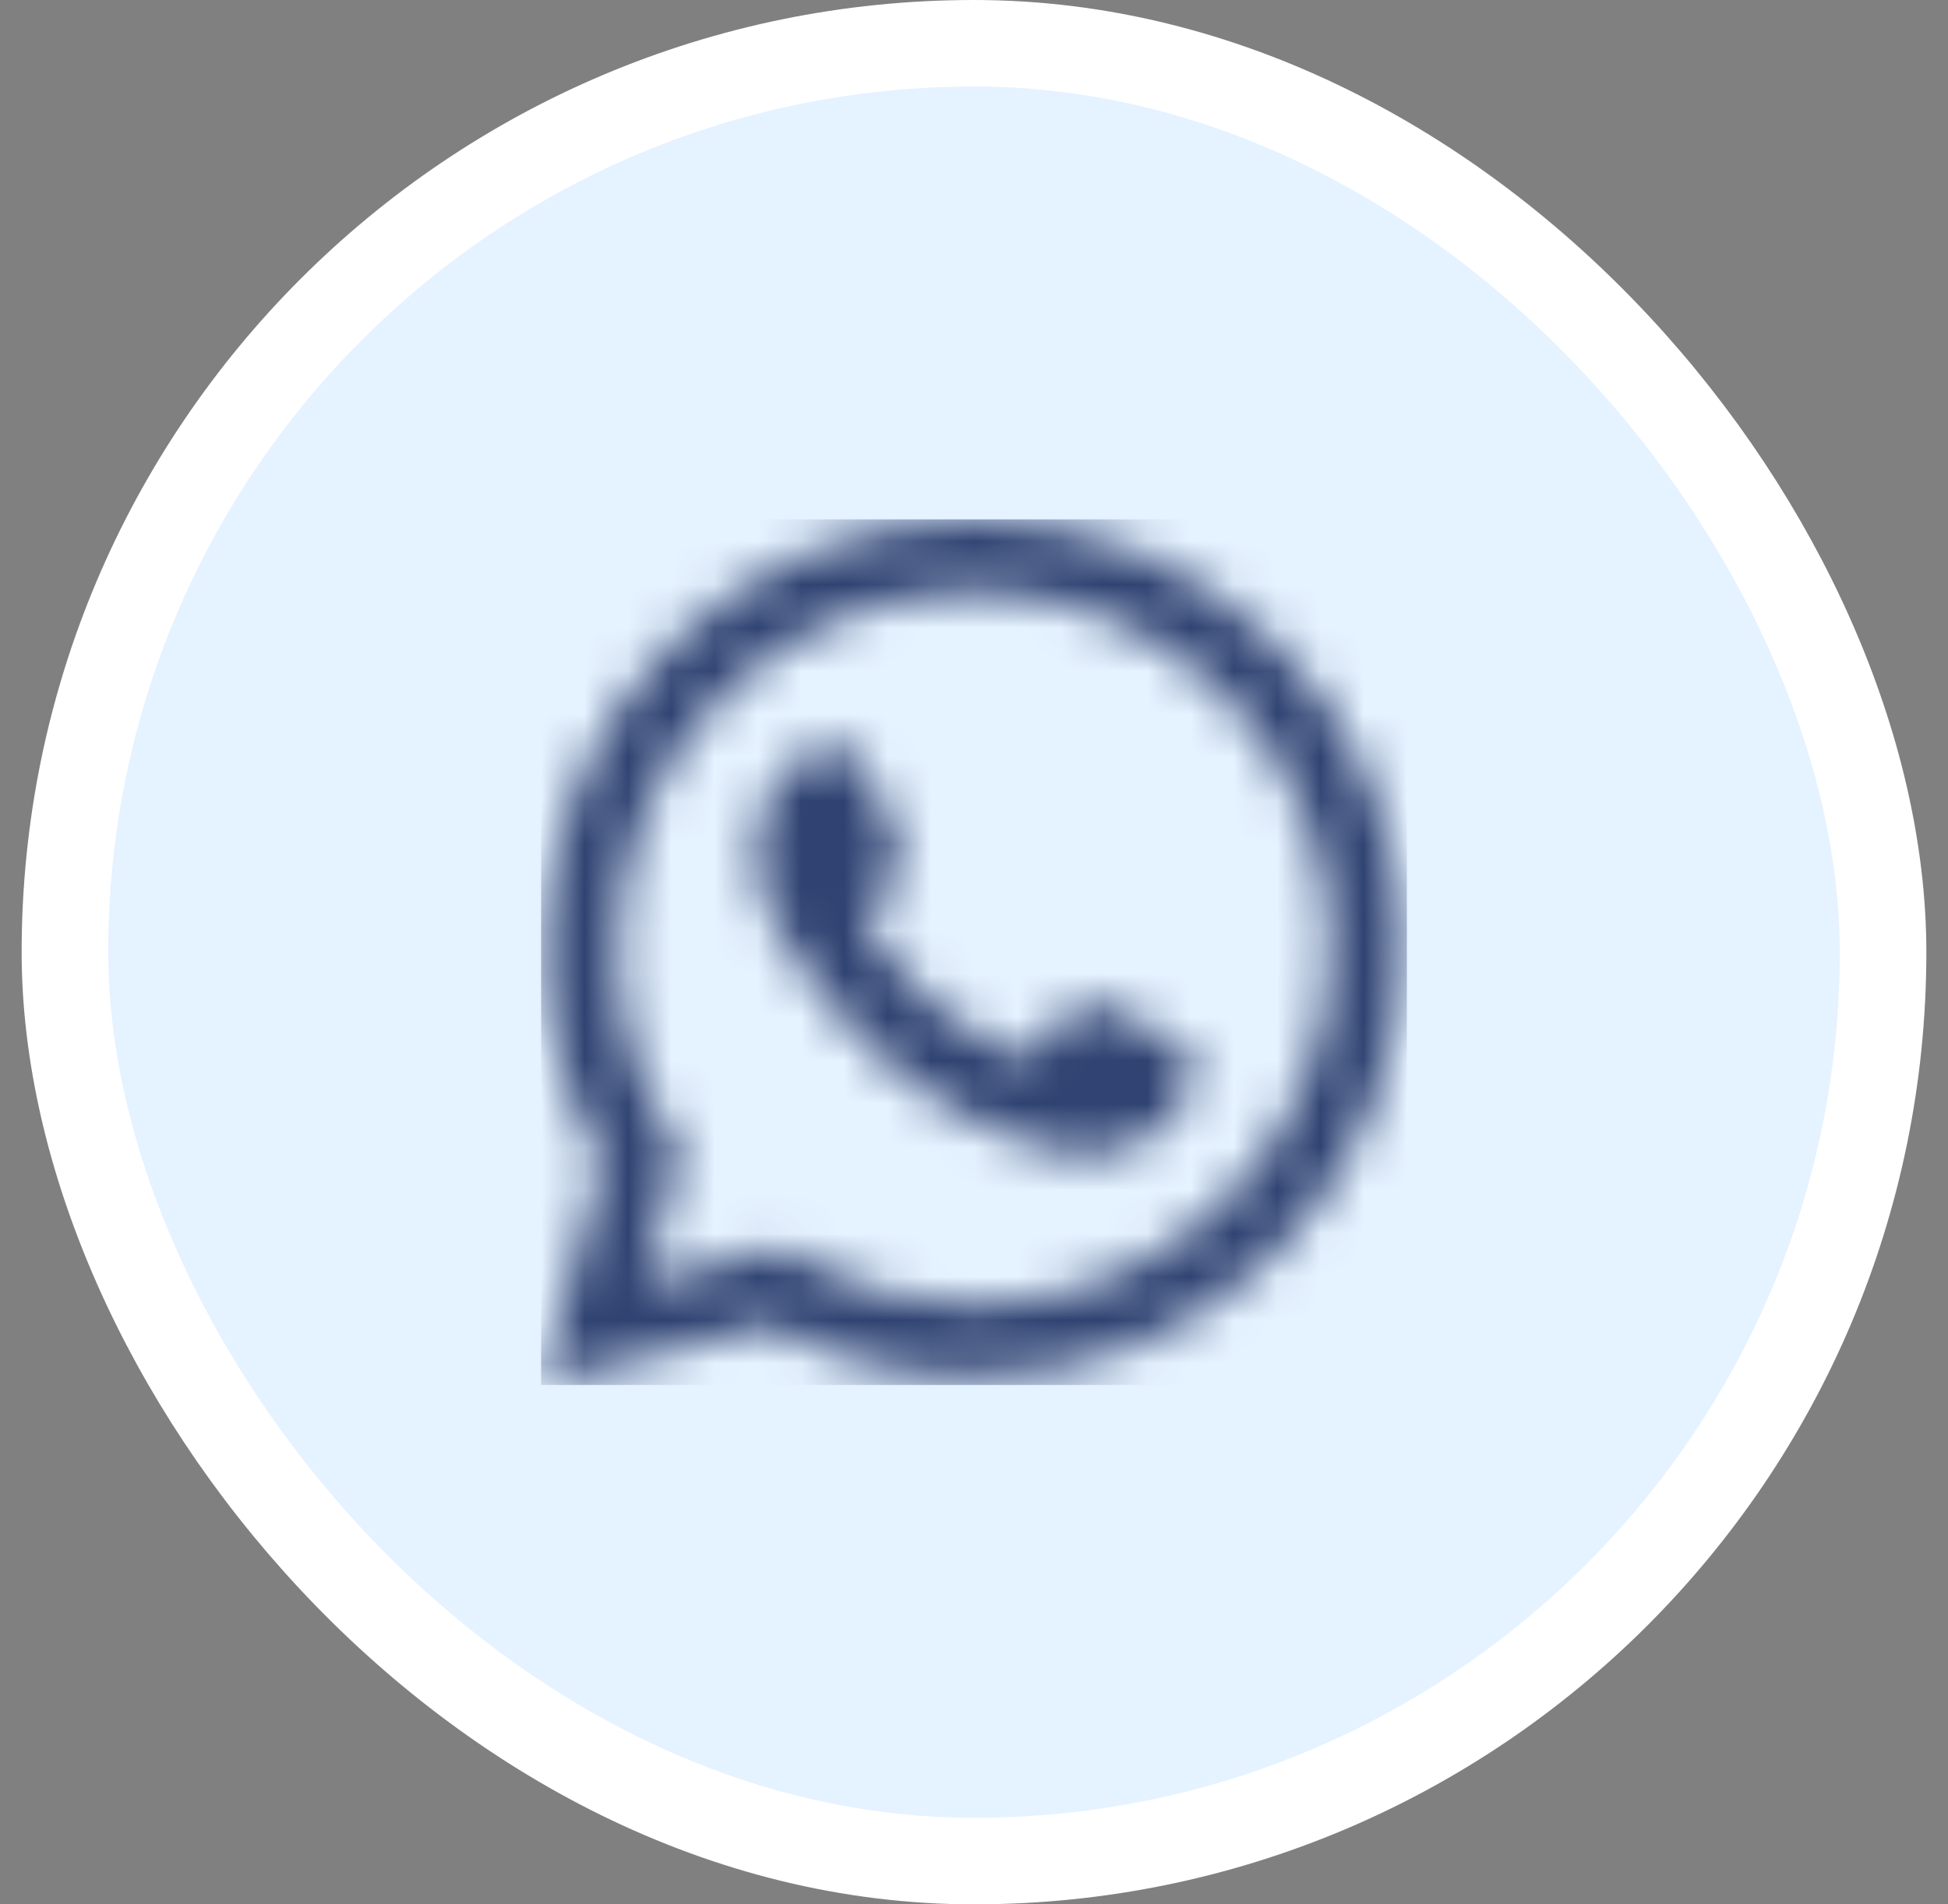
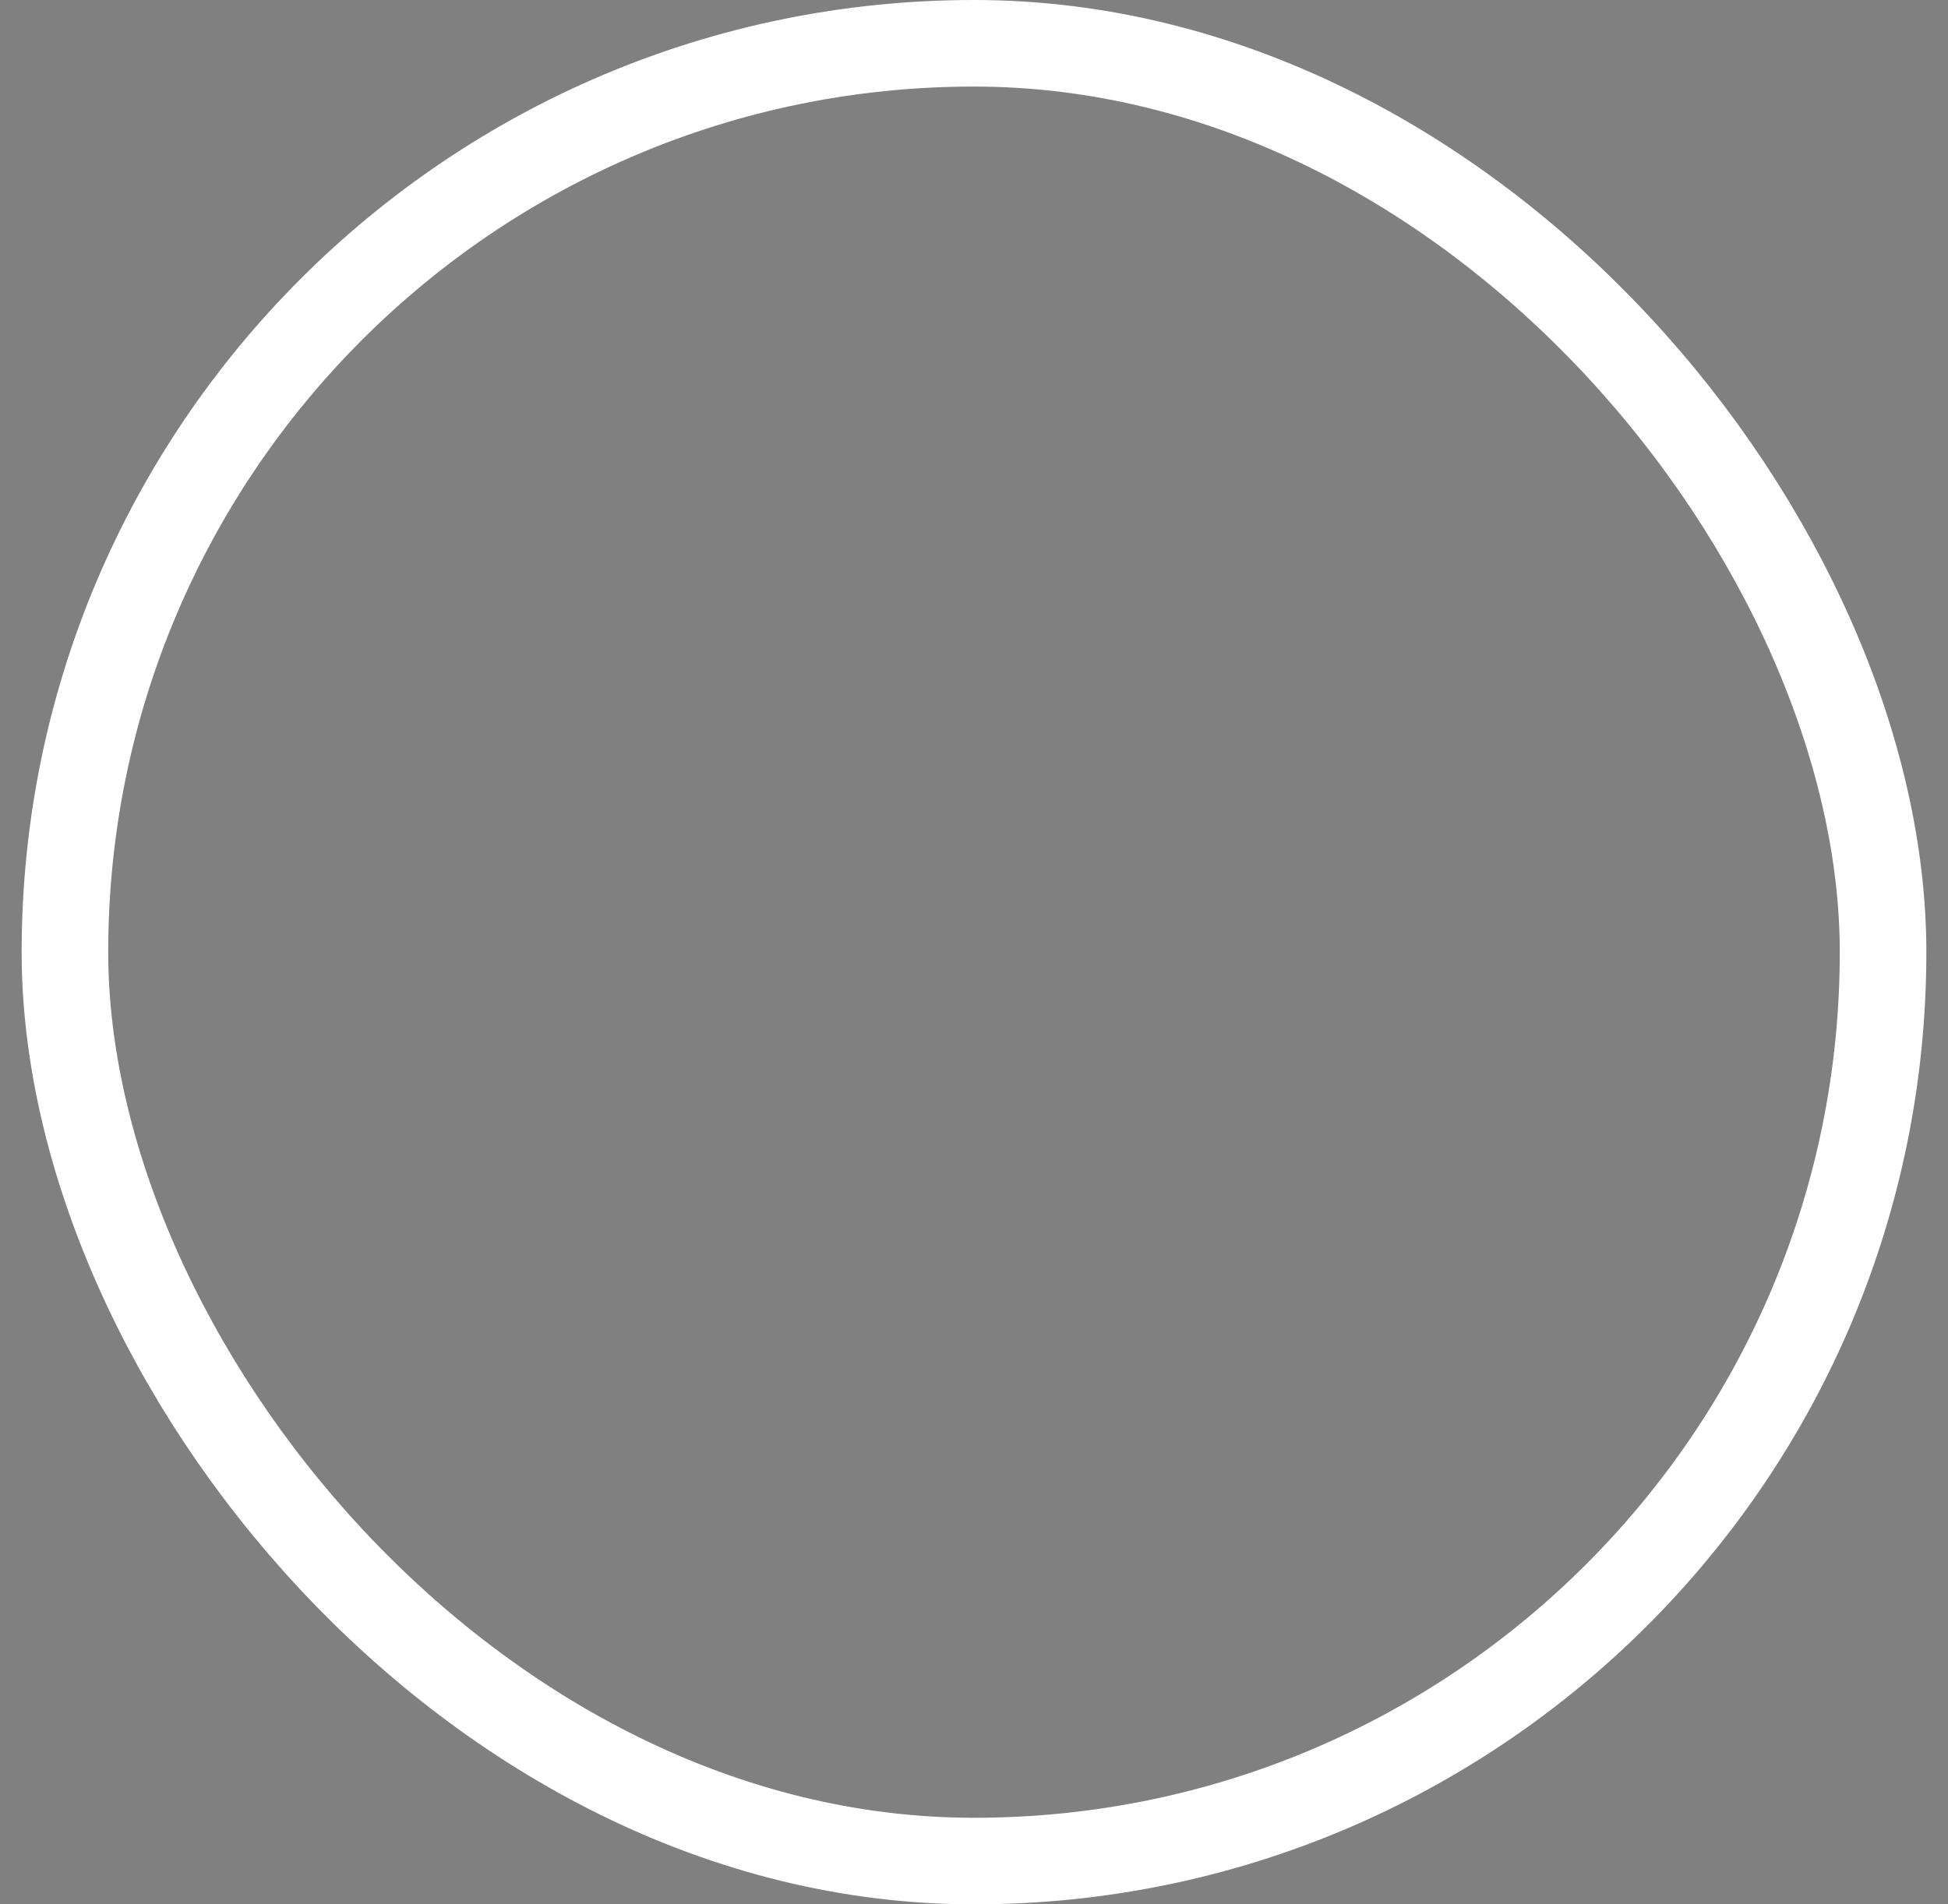
<svg xmlns="http://www.w3.org/2000/svg" width="45" height="44" viewBox="0 0 45 44" fill="none">
  <rect x="0" y="0" width="45" height="44" fill="#808080" stroke="none" />
-   <rect x="1.5" y="1" width="42" height="42" rx="21" fill="#E5F2FF" />
  <rect x="1.5" y="1" width="42" height="42" rx="21" stroke="white" stroke-width="2" />
  <mask id="mask0_909_1788" style="mask-type:alpha" maskUnits="userSpaceOnUse" x="12" y="12" width="21" height="20">
    <g clip-path="url(#clip0_909_1788)">
      <g clip-path="url(#clip1_909_1788)">
        <path d="M27.017 23.986C26.768 23.861 25.551 23.262 25.324 23.179C25.097 23.097 24.931 23.056 24.767 23.303C24.601 23.551 24.127 24.109 23.982 24.274C23.838 24.439 23.693 24.46 23.446 24.336C23.197 24.212 22.4 23.951 21.453 23.107C20.717 22.45 20.22 21.64 20.076 21.392C19.931 21.143 20.06 21.01 20.184 20.887C20.296 20.776 20.431 20.597 20.556 20.452C20.68 20.308 20.721 20.204 20.803 20.039C20.886 19.874 20.844 19.73 20.783 19.606C20.721 19.481 20.226 18.263 20.019 17.767C19.818 17.284 19.613 17.349 19.461 17.342C19.303 17.335 19.145 17.332 18.987 17.333C18.861 17.336 18.738 17.366 18.624 17.419C18.511 17.472 18.409 17.549 18.327 17.643C18.1 17.891 17.459 18.49 17.459 19.709C17.459 20.928 18.347 22.106 18.471 22.27C18.594 22.436 20.218 24.937 22.702 26.009C23.293 26.264 23.754 26.417 24.114 26.531C24.708 26.72 25.248 26.693 25.674 26.629C26.151 26.558 27.14 26.03 27.347 25.451C27.552 24.873 27.552 24.378 27.491 24.274C27.429 24.171 27.264 24.109 27.017 23.986ZM22.497 30.154H22.493C21.018 30.155 19.569 29.758 18.299 29.007L17.999 28.827L14.88 29.646L15.712 26.606L15.516 26.294C14.691 24.981 14.255 23.462 14.257 21.911C14.259 17.369 17.956 13.674 22.5 13.674C24.701 13.674 26.769 14.532 28.326 16.09C29.093 16.854 29.701 17.762 30.115 18.762C30.529 19.763 30.74 20.835 30.737 21.918C30.736 26.46 27.039 30.154 22.497 30.154ZM29.509 14.907C28.59 13.982 27.498 13.25 26.294 12.751C25.09 12.252 23.8 11.997 22.497 12C17.032 12 12.586 16.446 12.583 21.91C12.581 23.649 13.037 25.358 13.906 26.864L12.5 32L17.756 30.622C19.209 31.414 20.838 31.829 22.493 31.829H22.497C27.961 31.829 32.409 27.382 32.41 21.918C32.414 20.615 32.16 19.325 31.662 18.122C31.164 16.918 30.432 15.825 29.509 14.907Z" fill="black" />
      </g>
    </g>
  </mask>
  <g mask="url(#mask0_909_1788)">
    <rect x="12.5" y="12" width="20" height="20" fill="#2F4271" />
  </g>
  <defs>
    <clipPath id="clip0_909_1788">
-       <rect width="20" height="20" fill="white" transform="translate(12.5 12)" />
-     </clipPath>
+       </clipPath>
    <clipPath id="clip1_909_1788">
-       <rect width="20" height="20" fill="white" transform="translate(12.5 12)" />
-     </clipPath>
+       </clipPath>
  </defs>
</svg>